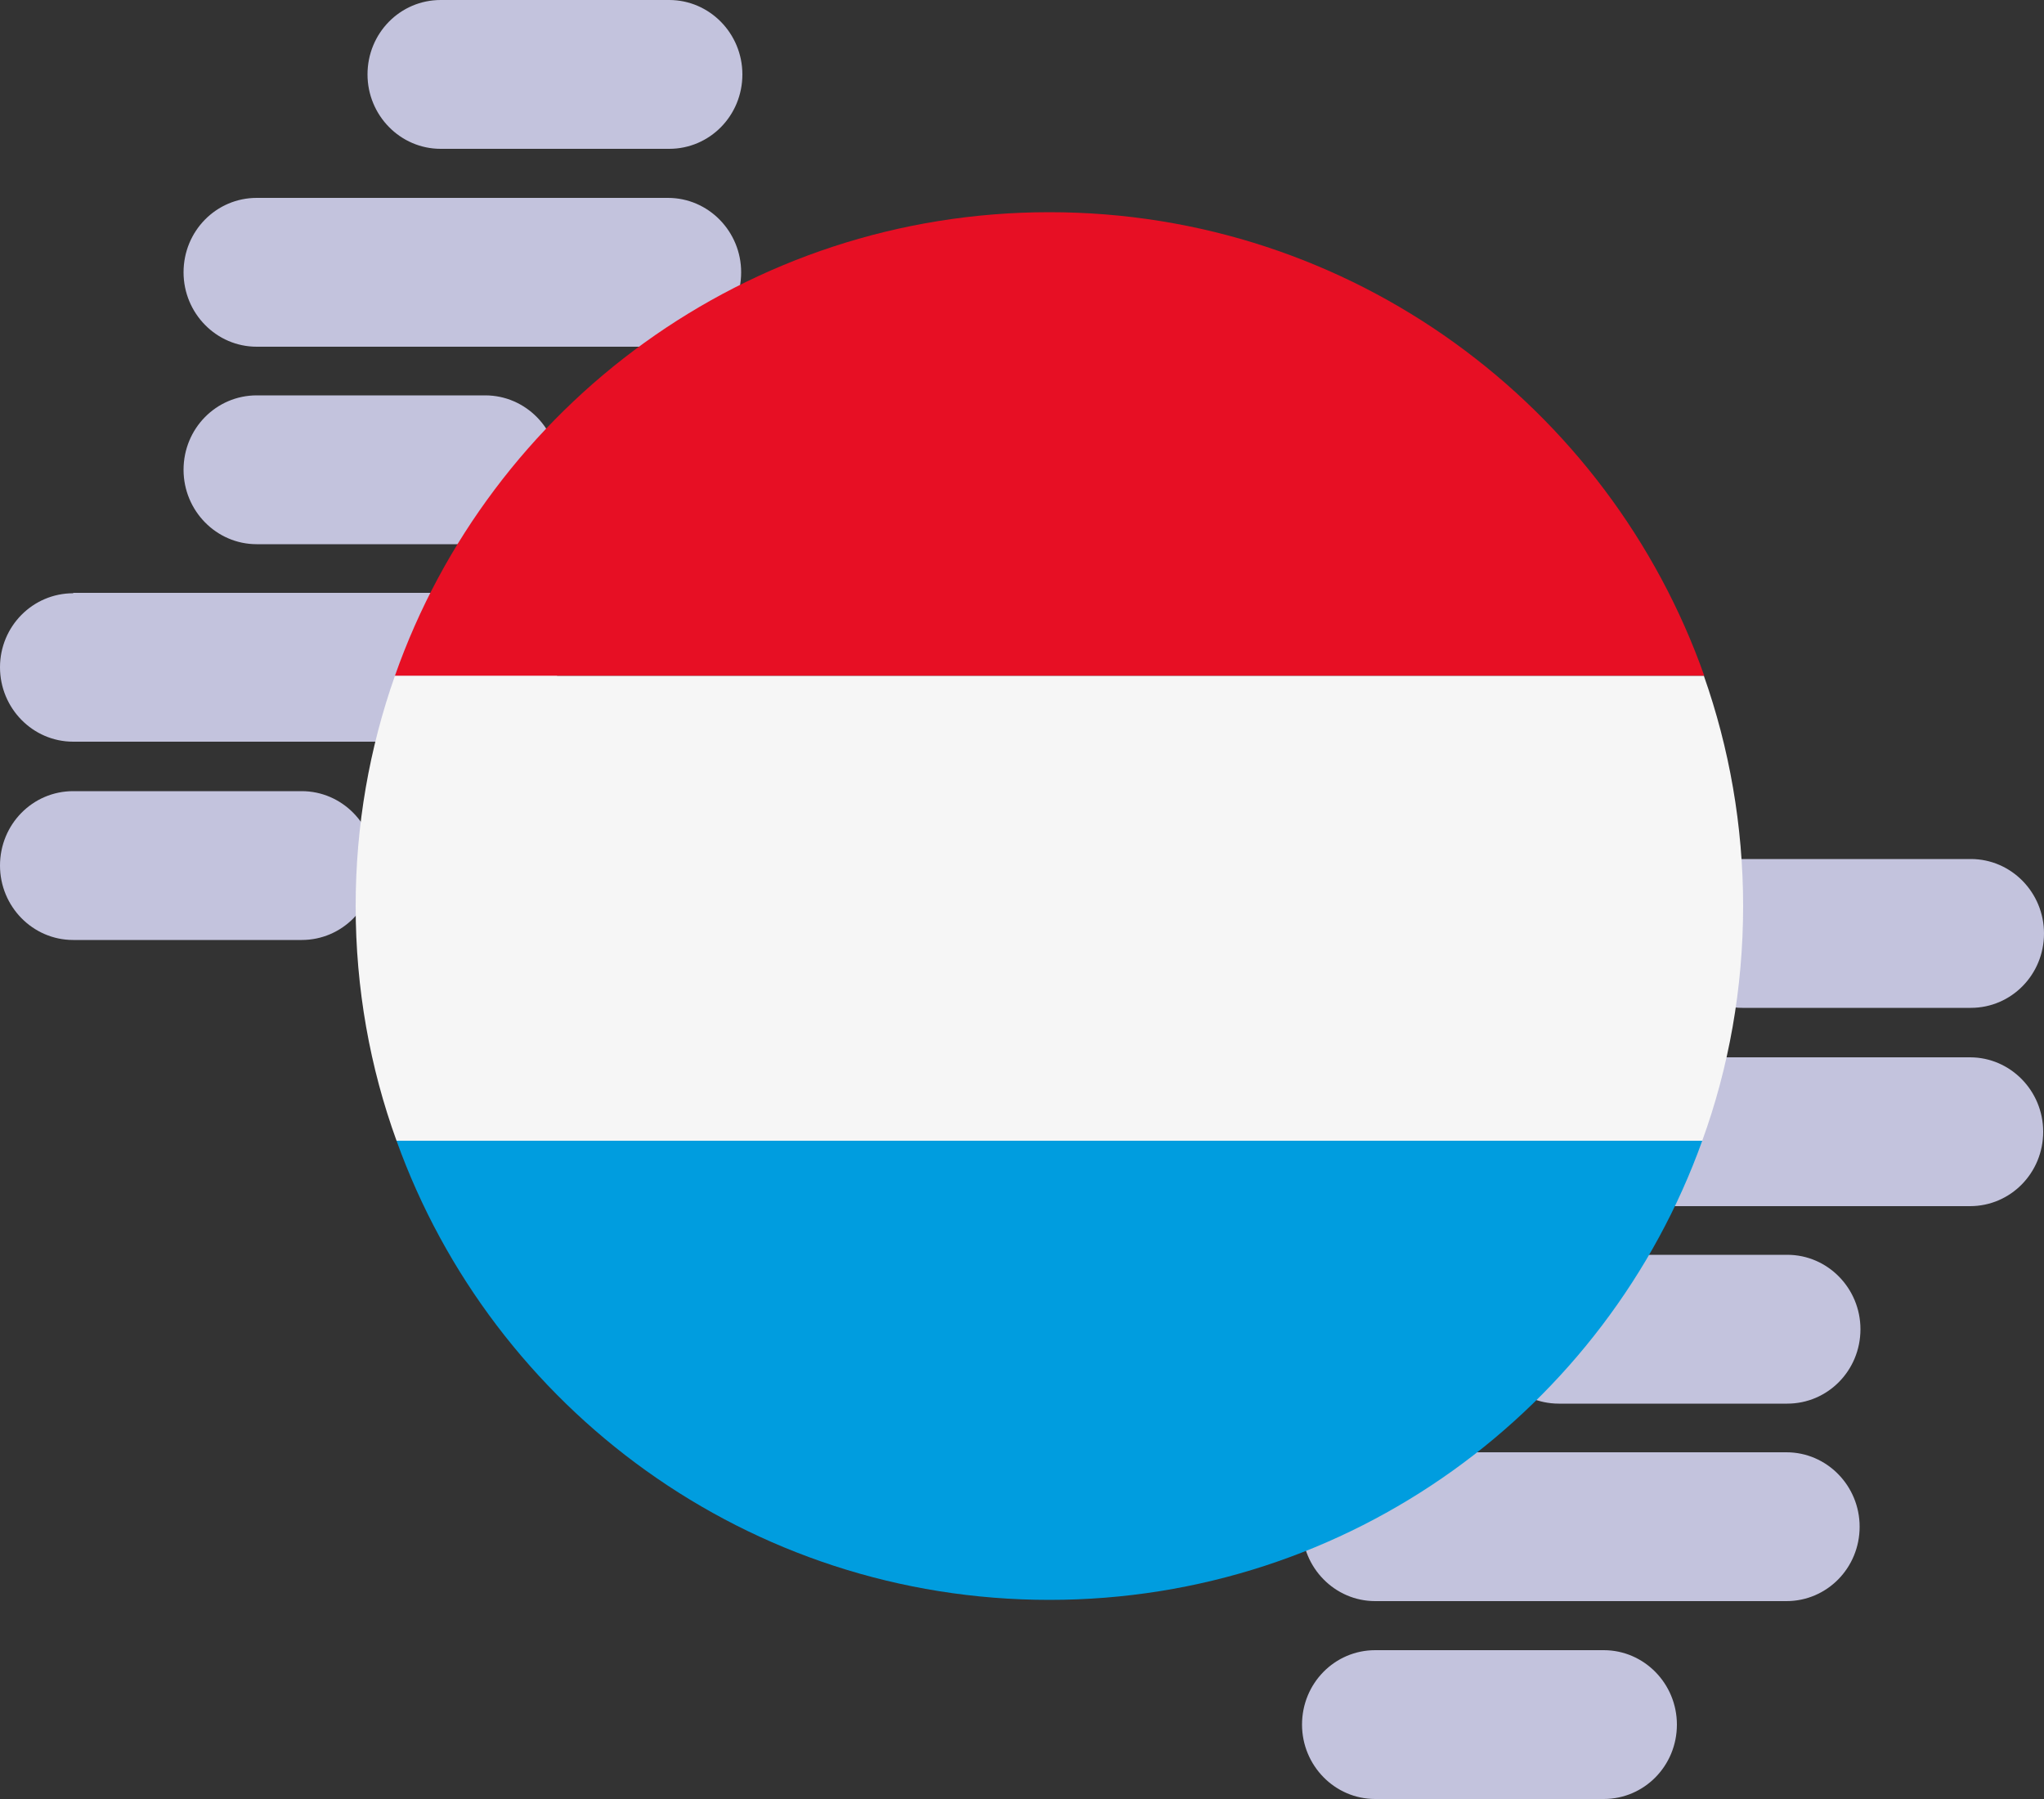
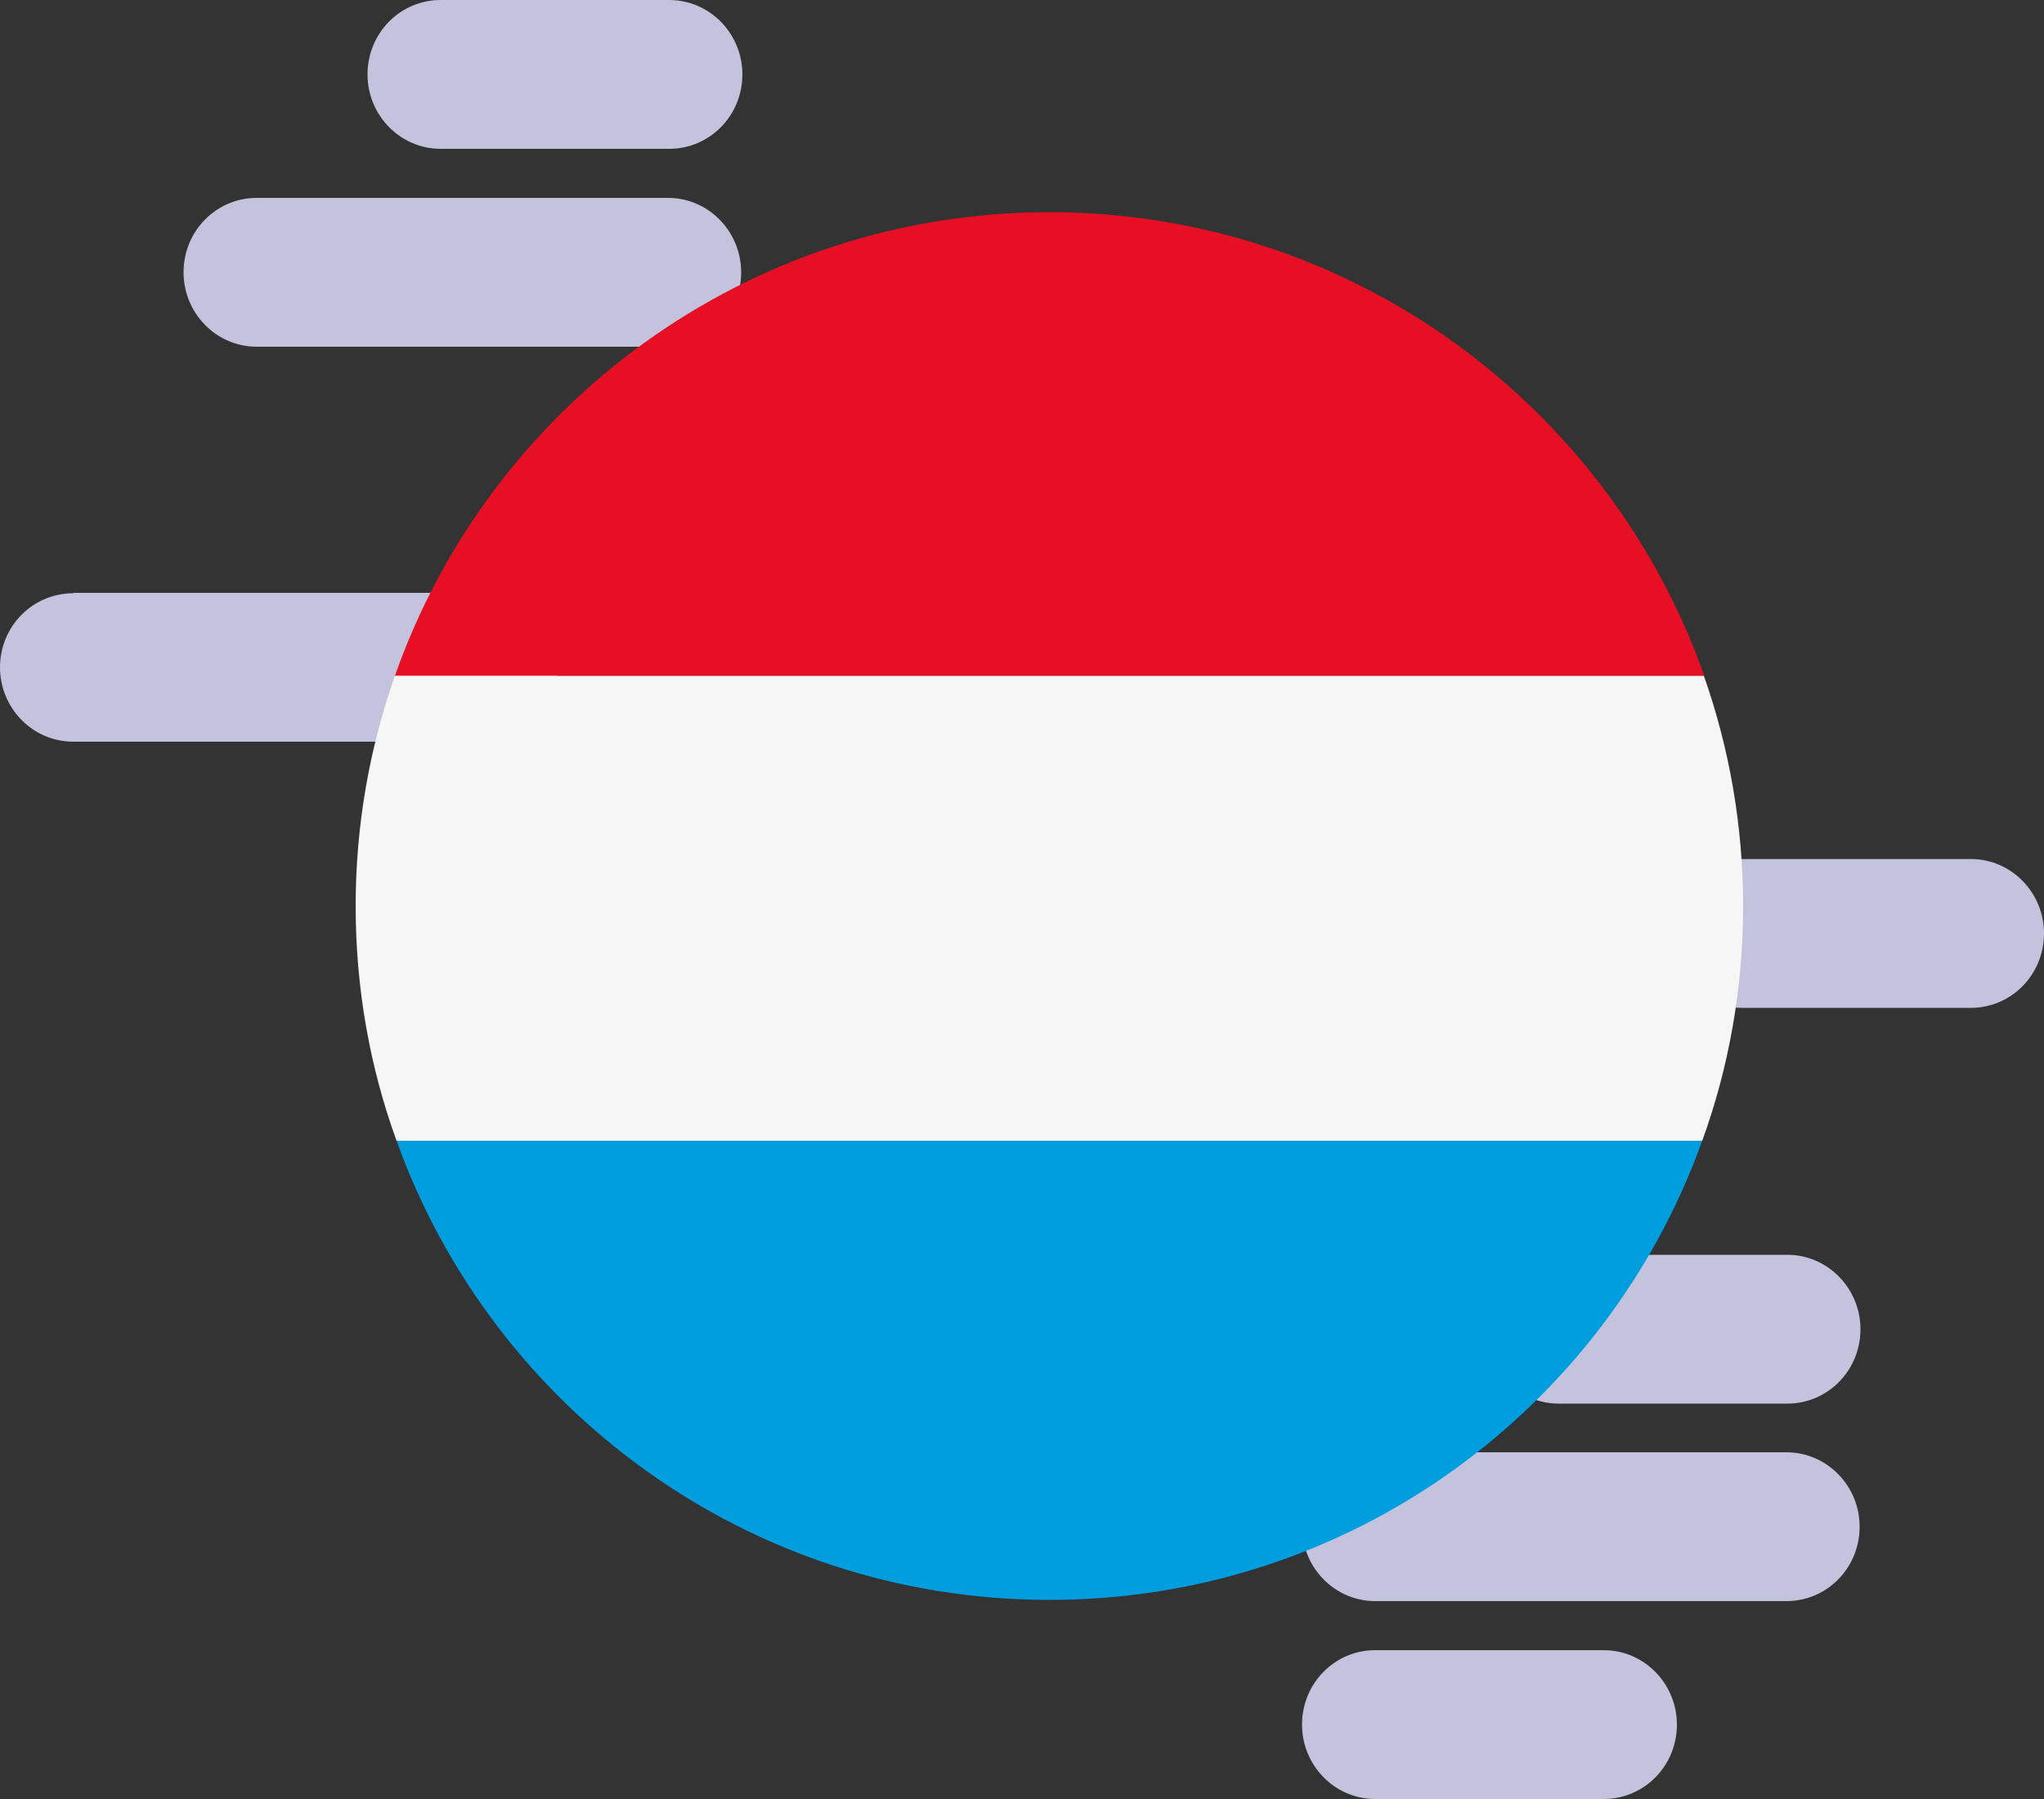
<svg xmlns="http://www.w3.org/2000/svg" version="1.1" id="Layer_2_00000113336685271813516560000015014911424039017109_" x="0px" y="0px" viewBox="0 0 500 440" style="enable-background:new 0 0 500 440;" xml:space="preserve">
  <rect x="0" y="0" width="500" height="440" fill="#333333" stroke="none" />
  <style type="text/css">
	.st0{fill:#C3C3DD;}
	.st1{fill:#E70F24;}
	.st2{fill:#F6F6F6;}
	.st3{fill:#009DDF;}
</style>
  <g>
    <path class="st0" d="M381.3,306.9c-9.9,0-17.9,8.1-17.9,18.2l0,0c0,10,8,18.2,17.9,18.2h55.9c9.9,0,17.9-8.1,17.9-18.2l0,0   c0-10-8-18.2-17.9-18.2H381.3z" />
    <path class="st0" d="M336.4,403.6c-9.9,0-17.9,8.1-17.9,18.2l0,0c0,10,8,18.2,17.9,18.2h55.9c9.9,0,17.9-8.1,17.9-18.2l0,0   c0-10-8-18.2-17.9-18.2H336.4z" />
    <path class="st0" d="M426.2,210.1c-9.9,0-17.9,8.1-17.9,18.2l0,0c0,10,8,18.2,17.9,18.2h55.9c9.9,0,17.9-8.1,17.9-18.2l0,0   c0-10-8-18.2-17.9-18.2H426.2L426.2,210.1z" />
-     <path class="st0" d="M381.3,258.6c-9.9,0-17.9,8.1-17.9,18.2l0,0c0,10,8,18.2,17.9,18.2h100.6c9.9,0,17.9-8.1,17.9-18.2l0,0   c0-10-8-18.2-17.9-18.2H381.3z" />
    <path class="st0" d="M336.4,355.2c-9.9,0-17.9,8.1-17.9,18.2l0,0c0,10,8,18.2,17.9,18.2H437c9.9,0,17.9-8.1,17.9-18.2l0,0   c0-10-8-18.2-17.9-18.2H336.4z" />
  </g>
  <g>
-     <path class="st0" d="M62.8,96.7c-9.9,0-17.9,8.1-17.9,18.2l0,0c0,10,8,18.2,17.9,18.2h55.9c9.9,0,17.9-8.1,17.9-18.2l0,0   c0-10-8-18.2-17.9-18.2C118.7,96.7,62.8,96.7,62.8,96.7z" />
-     <path class="st0" d="M17.9,193.5C8,193.5,0,201.6,0,211.7l0,0c0,10,8,18.2,17.9,18.2h55.9c9.9,0,17.9-8.1,17.9-18.2l0,0   c0-10-8-18.2-17.9-18.2H17.9z" />
    <path class="st0" d="M107.8,0c-9.9,0-17.9,8.1-17.9,18.2l0,0c0,10,8,18.2,17.9,18.2h55.9c9.9,0,17.9-8.1,17.9-18.2l0,0   c0-10-8-18.2-17.9-18.2H107.8z" />
    <path class="st0" d="M62.8,48.4c-9.9,0-17.9,8.1-17.9,18.2l0,0c0,10,8,18.2,17.9,18.2h100.6c9.9,0,17.9-8.1,17.9-18.2l0,0   c0-10-8-18.2-17.9-18.2C163.4,48.4,62.8,48.4,62.8,48.4z" />
    <path class="st0" d="M17.9,145.1C8,145.1,0,153.2,0,163.2l0,0c0,10,8,18.2,17.9,18.2h100.6c9.9,0,17.9-8.1,17.9-18.2l0,0   c0-10-8-18.2-17.9-18.2H17.9V145.1z" />
  </g>
  <g>
    <path class="st1" d="M256.7,51.9c-74,0-136.9,47.4-160.1,113.4h320.3C393.6,99.3,330.7,51.9,256.7,51.9z" />
    <path class="st2" d="M97,279h319.4c6.5-17.9,10-37.3,10-57.4c0-19.7-3.4-38.7-9.6-56.3H96.6c-6.2,17.6-9.6,36.5-9.6,56.3   C87,241.8,90.5,261.1,97,279z" />
    <path class="st3" d="M256.7,391.3c73.6,0,136.2-46.8,159.7-112.3H97C120.5,344.5,183.1,391.3,256.7,391.3z" />
  </g>
</svg>